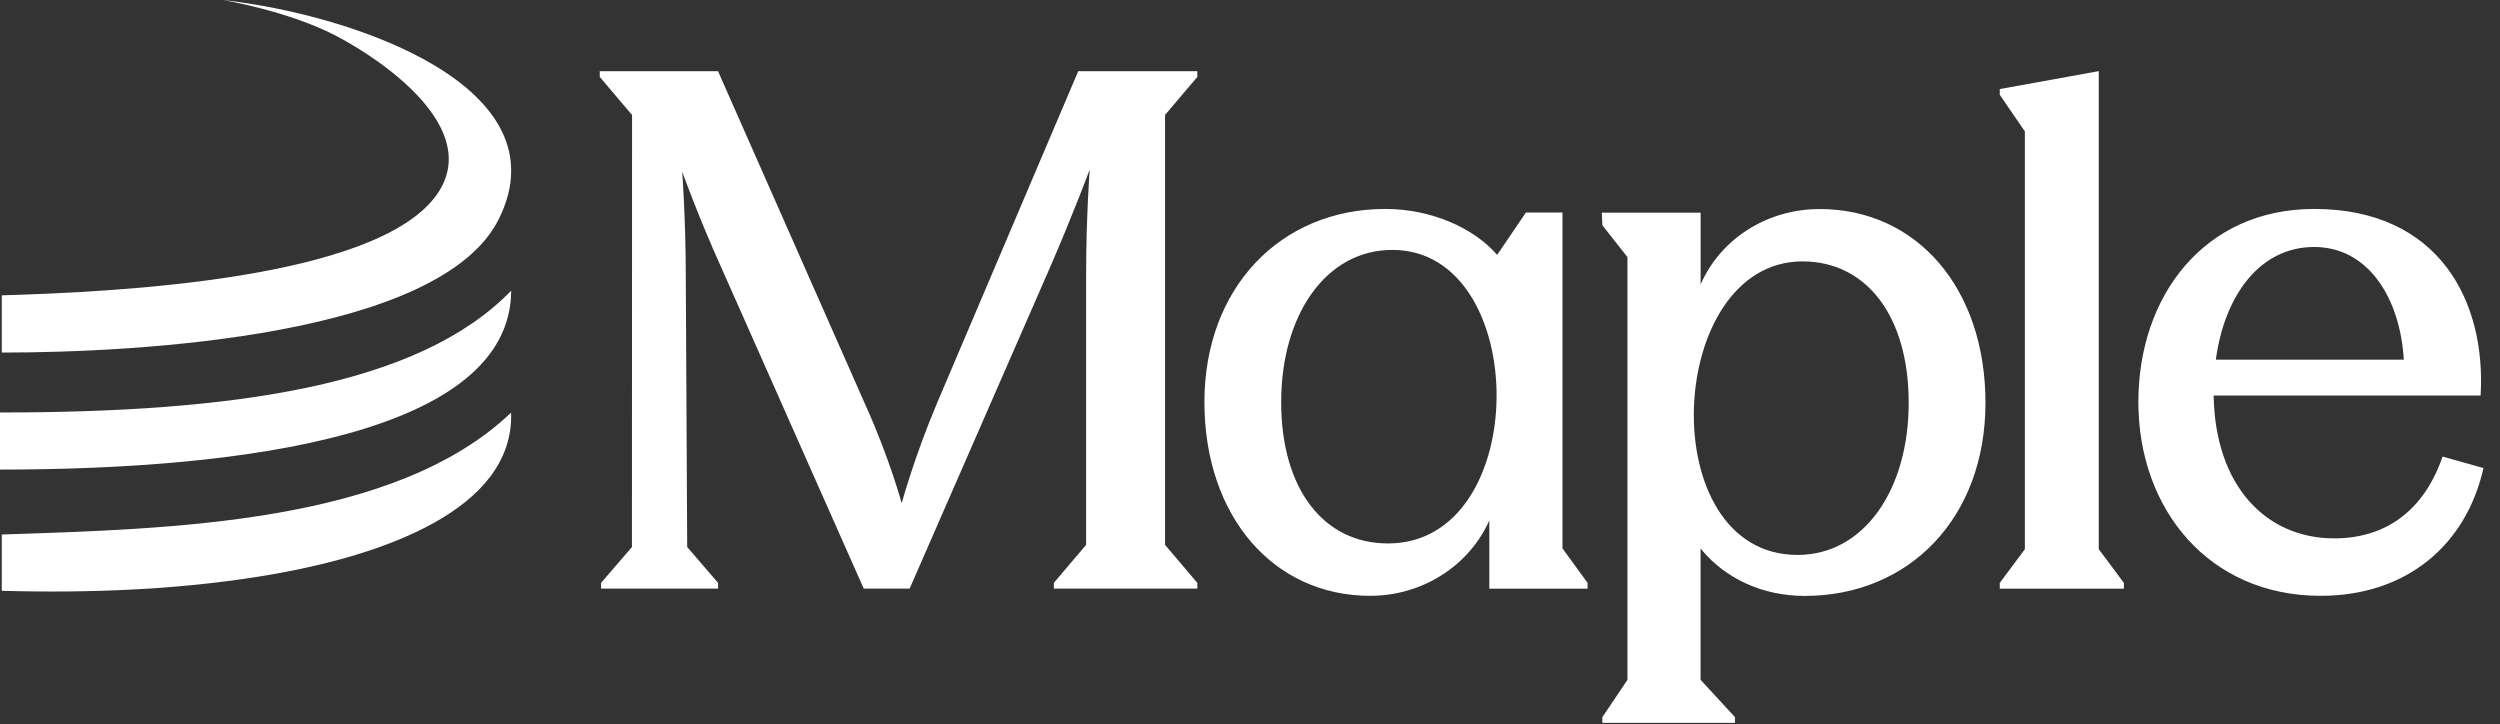
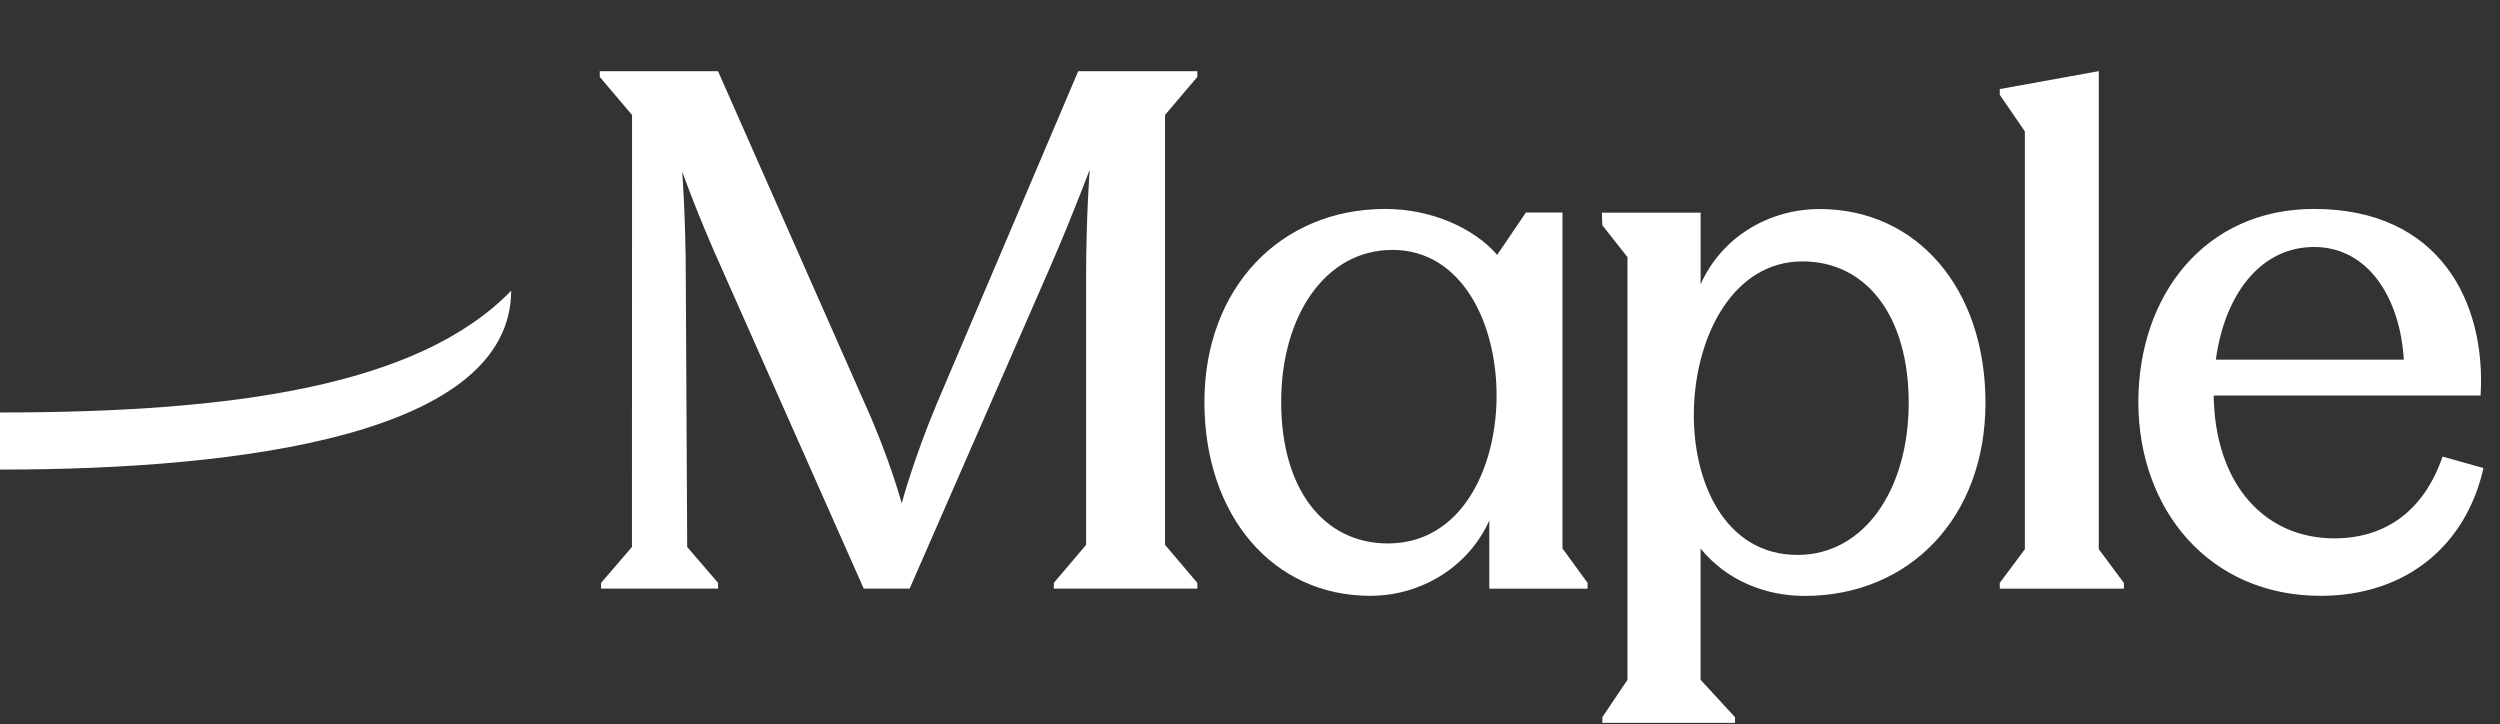
<svg xmlns="http://www.w3.org/2000/svg" width="107" height="31" fill="none">
  <rect width="100%" height="100%" fill="#333333" stroke="none" />
-   <path fill="#fff" d="M.08 12.64c4.757-.138 16.105-.659 18.638-4.343 1.925-2.8-2.325-5.715-4.344-6.769C12.354.472 9.544 0 9.544 0 15.2.638 24.137 3.734 21.355 9.364 18.864 14.404 5.873 15.09.076 15.09v-2.45H.08v.002ZM.076 25.287v-2.41c7.196-.24 16.812-.45 21.8-5.219.135 4.202-5.618 6.098-10.021 6.888-3.811.683-7.869.85-11.777.741H.076Z" />
-   <path fill="#fff" d="M21.879 12.441c-3.95 4.08-11.875 5.213-21.879 5.213v2.444c10.52 0 21.848-1.544 21.879-7.657Zm69.643 4.766c0-4.546 2.824-8.264 7.523-8.264 5.374 0 7.369 3.994 7.124 7.987H94.745c.061 3.87 2.242 6.112 5.16 6.112 2.272 0 3.868-1.259 4.637-3.501l1.75.492c-.736 3.287-3.286 5.468-6.97 5.468-4.791 0-7.8-3.716-7.8-8.294Zm3.316-1.813h8.045c-.154-2.611-1.505-4.823-3.838-4.823-2.334 0-3.839 2.089-4.207 4.823Zm-5.009 8.112 1.074 1.443v.245H85.59v-.245l1.074-1.443V5.624L85.59 4.057v-.245l4.237-.767v20.461h.002ZM68.58 30.94v-.245l1.075-1.597V11.004L68.58 9.64l-.021-.539h4.228v3.072c.86-1.965 2.856-3.226 5.097-3.226 4.146 0 7.094 3.379 7.094 8.294 0 4.916-3.256 8.264-7.74 8.264-1.75 0-3.378-.706-4.453-2.028v5.62l1.474 1.598v.245h-5.682.003Zm8.353-7.189c2.855 0 4.759-2.795 4.759-6.511s-1.811-6.052-4.545-6.052c-5.888 0-6.433 12.563-.214 12.563Zm-18.29 1.75c-4.146 0-7.094-3.41-7.094-8.294s3.255-8.264 7.74-8.264c1.996 0 3.807.83 4.79 1.966l1.229-1.812h1.566v14.376l1.074 1.474v.247h-4.206v-2.919c-.86 1.935-2.857 3.226-5.098 3.226h-.001Zm.767-2.242c6.187 0 6.135-12.563.184-12.563-2.855 0-4.76 2.795-4.76 6.513 0 3.717 1.812 6.051 4.576 6.051v-.001Zm-33.684 1.934v-.245l1.321-1.536.005-18.491-1.382-1.628v-.245h5.062l6.295 14.253c1.044 2.304 1.566 4.239 1.566 4.239s.522-1.935 1.505-4.27l6.05-14.223h5.097v.245l-1.381 1.627v18.4l1.382 1.628v.245h-6.142v-.245l1.382-1.628V11.801c0-2.52.154-4.546.154-4.546s-.706 1.904-1.72 4.238l-5.988 13.7h-1.964l-6.05-13.639c-1.044-2.303-1.72-4.208-1.72-4.208s.154 2.028.154 4.546l.06 11.519 1.322 1.536v.245h-5.006l-.002.001Z" />
+   <path fill="#fff" d="M21.879 12.441c-3.95 4.08-11.875 5.213-21.879 5.213v2.444c10.52 0 21.848-1.544 21.879-7.657Zm69.643 4.766c0-4.546 2.824-8.264 7.523-8.264 5.374 0 7.369 3.994 7.124 7.987H94.745c.061 3.87 2.242 6.112 5.16 6.112 2.272 0 3.868-1.259 4.637-3.501l1.75.492c-.736 3.287-3.286 5.468-6.97 5.468-4.791 0-7.8-3.716-7.8-8.294Zm3.316-1.813h8.045c-.154-2.611-1.505-4.823-3.838-4.823-2.334 0-3.839 2.089-4.207 4.823Zm-5.009 8.112 1.074 1.443v.245H85.59v-.245l1.074-1.443V5.624L85.59 4.057v-.245l4.237-.767v20.461h.002ZM68.58 30.94v-.245l1.075-1.597V11.004L68.58 9.64l-.021-.539h4.228v3.072c.86-1.965 2.856-3.226 5.097-3.226 4.146 0 7.094 3.379 7.094 8.294 0 4.916-3.256 8.264-7.74 8.264-1.75 0-3.378-.706-4.453-2.028v5.62l1.474 1.598v.245h-5.682.003Zm8.353-7.189c2.855 0 4.759-2.795 4.759-6.511s-1.811-6.052-4.545-6.052c-5.888 0-6.433 12.563-.214 12.563Zm-18.29 1.75c-4.146 0-7.094-3.41-7.094-8.294s3.255-8.264 7.74-8.264c1.996 0 3.807.83 4.79 1.966l1.229-1.812h1.566v14.376l1.074 1.474v.247h-4.206v-2.919c-.86 1.935-2.857 3.226-5.098 3.226h-.001Zm.767-2.242c6.187 0 6.135-12.563.184-12.563-2.855 0-4.76 2.795-4.76 6.513 0 3.717 1.812 6.051 4.576 6.051v-.001Zm-33.684 1.934v-.245l1.321-1.536.005-18.491-1.382-1.628v-.245h5.062l6.295 14.253c1.044 2.304 1.566 4.239 1.566 4.239s.522-1.935 1.505-4.27l6.05-14.223h5.097v.245l-1.381 1.627v18.4l1.382 1.628v.245h-6.142v-.245l1.382-1.628V11.801c0-2.52.154-4.546.154-4.546s-.706 1.904-1.72 4.238l-5.988 13.7h-1.964l-6.05-13.639c-1.044-2.303-1.72-4.208-1.72-4.208s.154 2.028.154 4.546l.06 11.519 1.322 1.536v.245l-.002.001Z" />
</svg>